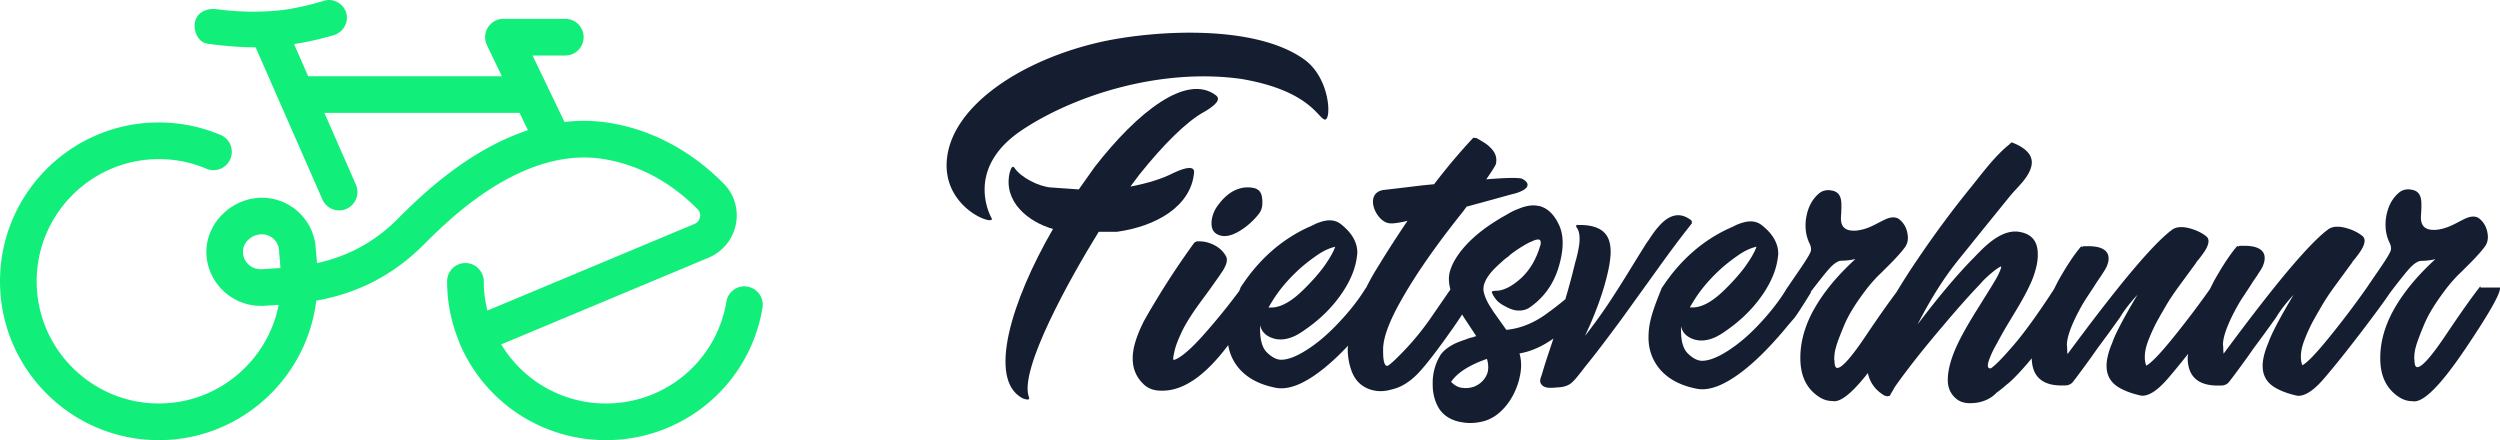
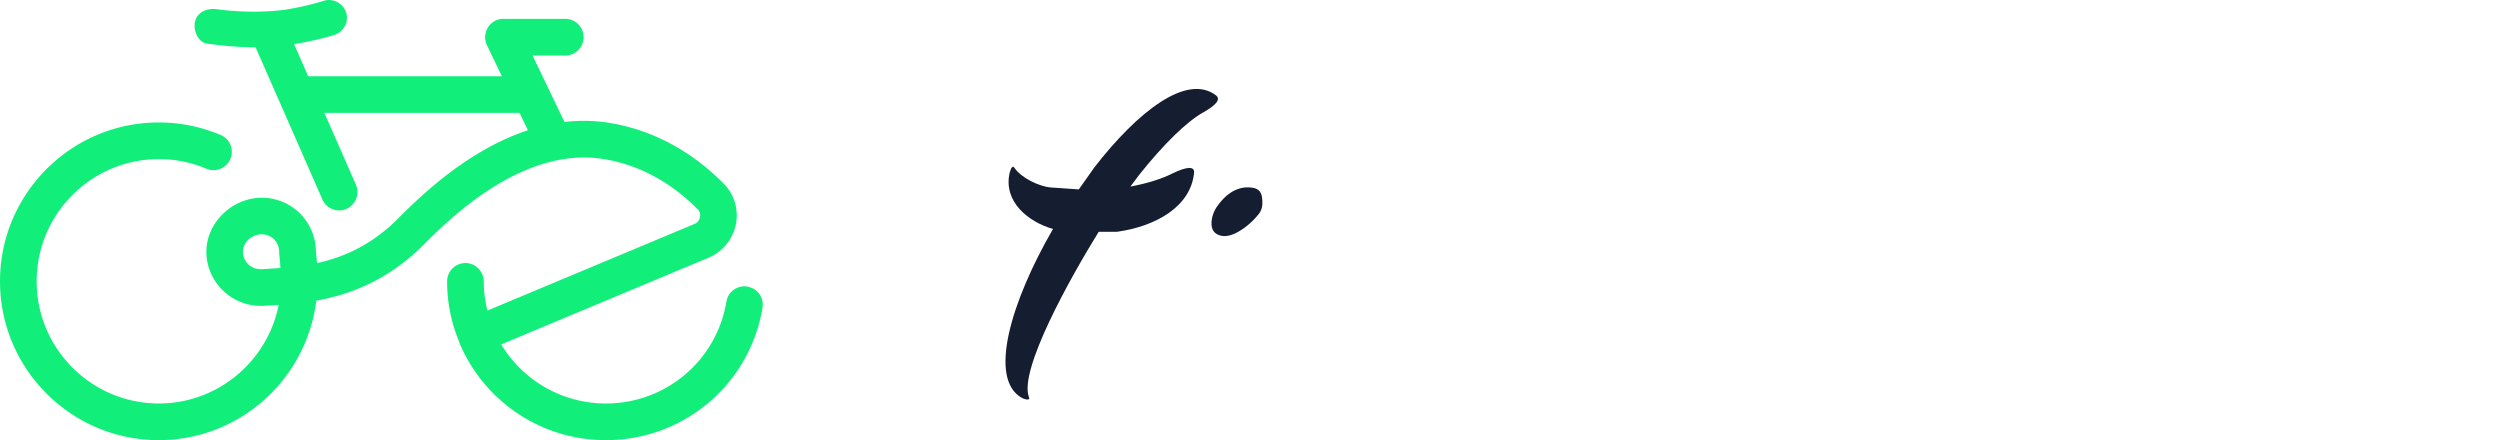
<svg xmlns="http://www.w3.org/2000/svg" width="1280.121" height="225.378" viewBox="0 287.341 1280.121 225.378">
  <g fill="#151E30">
    <path d="M642.356 383.684a15.973 15.973 0 00-3.666-.402c-2.256 0-4.552.604-6.929 1.772-3.021 1.611-5.681 4.068-8.058 7.332-1.974 2.578-3.062 5.438-3.344 8.5v.927c0 3.223 1.45 5.237 4.392 6.083.685.201 1.45.322 2.216.322 2.578 0 5.519-1.088 8.822-3.263 3.223-2.096 6.123-4.754 8.702-7.977 1.248-1.531 1.894-3.425 1.894-5.641v-1.047c-.162-2.86-.524-5.52-3.989-6.607h-.04z" />
-     <path d="M866.145 401.409s.201-.281.201-.402c0-.081 0-.161-.121-.322a.767.767 0 00-.201-.524c-2.256-1.731-4.472-2.618-6.728-2.618s-4.472.887-6.729 2.618c-1.691 1.33-3.424 3.183-5.236 5.56a68.176 68.176 0 00-2.297 3.264l-1.047 1.571-1.048 1.45-4.512 7.251-4.392 7.131a564.054 564.054 0 01-9.104 14.382c-4.108 6.285-8.581 12.488-13.334 18.572l2.618-5.761c4.955-11.481 8.259-21.715 9.87-30.738.403-2.458.645-4.633.645-6.607 0-3.223-.604-5.841-1.772-7.855-1.33-2.296-3.545-3.948-6.728-4.915-2.095-.645-4.593-.927-7.453-.927h-.927s-.161-.12-.201-.12c-.041 0-.161 0-.201.12-.202.121-.363.322-.403.524 0 .201.081.402.201.645 1.048 1.329 1.571 3.303 1.571 5.882 0 1.329-.121 2.819-.402 4.391a83.34 83.34 0 01-1.249 5.761l-.403 1.37-.322 1.168a25.34 25.34 0 01-.523 2.095c-1.007 4.311-2.498 9.79-4.392 16.195a186.742 186.742 0 01-9.87 7.614c-6.485 4.673-13.294 7.372-20.344 8.057l-6.405-9.023-2.095-3.264c-1.451-2.377-2.498-4.673-3.021-6.929-.161-.564-.202-1.169-.202-1.772 0-.564.081-1.169.202-1.773.563-2.296 2.014-4.794 4.391-7.452 1.33-1.45 2.981-3.021 4.915-4.714.645-.645 1.37-1.249 2.216-1.894l1.168-.846.726-.726c3.223-2.497 6.485-4.592 9.749-6.284l.927-.403 1.168-.523c.846-.362 1.531-.563 2.095-.645h.846c.645.121.927.645.927 1.571 0 .362 0 .766-.121 1.249l-.201.523c-1.974 6.728-5.156 12.126-9.548 16.275-4.592 4.189-8.822 6.405-12.568 6.607-.927 0-1.612.08-2.096.201-.362.121-.523.282-.523.402v.121c.483 1.33 1.289 2.659 2.417 4.028 1.128 1.37 3.344 2.82 6.728 4.352.927.362 1.773.645 2.619.846.766.121 1.53.201 2.296.201 1.894 0 3.586-.483 5.157-1.45 7.332-5.035 12.327-11.925 14.986-20.666 1.409-4.674 2.095-8.863 2.095-12.569 0-3.143-.524-5.963-1.571-8.501-2.297-5.236-5.358-8.58-9.145-9.95a3.858 3.858 0 00-1.451-.403 13.177 13.177 0 00-2.819-.322c-2.297 0-4.875.604-7.654 1.773-1.813.645-3.827 1.611-5.963 2.94l-2.819 1.571-2.739 1.691c-9.589 6.003-16.518 12.529-20.747 19.499-1.41 2.296-2.377 4.593-2.941 6.808-.282 1.048-.402 2.176-.402 3.344v.322c0 1.531.281 3.264.765 5.117-2.296 3.303-5.317 7.694-9.226 13.374-4.431 6.526-9.225 12.448-14.301 17.767-5.116 5.317-8.058 7.977-8.823 7.977-1.409 0-2.095-2.498-2.095-7.453v-1.369c.121-5.882 3.223-14.141 9.226-24.736 7.413-13.213 18.008-28.401 31.785-45.604 0 0 .726-1.007 1.732-2.376 11.481-3.063 21.835-6.043 24.735-6.729 6.769-1.934 8.541-4.874 3.827-7.493-1.57-.765-8.983-.563-18.491.242 2.619-3.787 4.714-7.01 4.955-7.977.121-.645.202-1.249.202-1.894 0-2.176-.927-4.23-2.82-6.164a18.069 18.069 0 00-3.465-2.819c-1.128-.686-2.376-1.45-3.786-2.216a1.665 1.665 0 00-.645-.121h-.322s-.242-.121-.322-.121c-.363 0-.686.161-.927.524-6.446 6.929-12.812 14.462-19.096 22.641l-.483.645-5.842.563c-11.481 1.41-20.344 2.417-20.344 2.417-10.112 1.934-3.304 16.88 3.666 17.041 1.208.161 3.827-.161 7.291-.886l1.611-.403a618.457 618.457 0 00-12.528 19.257c-1.531 2.497-2.82 4.593-3.867 6.284-1.45 2.458-2.78 4.754-3.868 6.93-.362.645-.604 1.208-.926 1.853-.041.081-.161.04-.202.121-3.827 6.284-8.983 12.771-15.429 19.378-4.955 5.116-9.911 9.185-14.785 12.287-5.156 3.303-9.468 4.955-12.892 5.035h-.201c-2.297 0-4.754-1.249-7.332-3.787-2.297-2.256-3.465-6.203-3.465-11.965v-1.974c.766 3.505 3.183 5.801 7.251 6.929 1.048.282 2.136.403 3.264.403 2.296 0 4.713-.604 7.251-1.772 1.45-.685 3.021-1.651 4.714-2.82l2.216-1.571 2.095-1.571c5.922-4.592 10.918-9.829 14.906-15.631 4.673-6.768 7.332-13.374 7.977-19.82.08-.402.12-.846.12-1.249 0-5.317-2.779-10.151-8.379-14.583-1.692-1.329-3.586-1.975-5.761-1.975-.927 0-1.854.121-2.82.322-1.249.282-2.739.766-4.392 1.451l-2.095 1.047-2.095.927c-13.576 6.365-24.775 16.315-33.679 29.771l-.121.201c-.201.201-.362.402-.402.645-.282.685-.443 1.168-.726 1.813a333.043 333.043 0 01-17.604 21.715c-7.091 8.057-12.408 12.568-15.873 13.616h-.121s-.201-.282-.201-.846c0-.483.242-1.894.766-4.149.523-2.257 1.732-5.398 3.585-9.347 1.854-3.948 4.915-8.863 9.186-14.744l5.237-7.131c1.974-2.78 3.666-5.197 5.116-7.211l.645-1.048.846-1.168a33.967 33.967 0 001.37-2.619c.483-1.128.725-2.095.725-2.94s-.201-1.571-.645-2.216c-1.329-2.377-3.424-4.271-6.284-5.64-2.377-1.129-4.754-1.692-7.131-1.692h-1.168c-.282 0-.523.121-.726.322-.362.08-.645.241-.846.523a416.77 416.77 0 00-18.652 27.999l-3.545 5.882a448.177 448.177 0 00-3.465 6.083c-2.377 4.673-4.068 9.023-5.035 13.012-.483 2.176-.726 4.23-.726 6.164 0 5.398 1.974 9.91 5.962 13.536 2.257 1.974 5.076 2.94 8.501 2.94h1.249c10.675-.201 21.714-8.017 33.195-23.325.725 4.432 2.538 8.42 5.519 11.925 4.271 4.955 10.435 8.259 18.572 9.87.967.201 1.974.322 3.021.322 3.706 0 7.815-1.209 12.287-3.666 6.688-3.626 14.02-9.749 21.956-18.129 0 .483-.162 1.048-.162 1.531 0 4.472.807 8.621 2.418 12.488 1.732 3.988 4.592 6.688 8.5 8.178 1.894.686 3.827 1.048 5.882 1.048s3.948-.322 5.962-.927c4.189-.967 8.259-3.344 12.167-7.09 3.907-3.747 10.192-11.804 18.894-24.172a200.912 200.912 0 004.754-7.05l1.128 1.813 6.083 9.226-1.894.645c-.766.161-1.45.322-1.974.523l-1.975.726a60.75 60.75 0 00-4.512 1.692c-3.545 1.691-6.164 3.625-7.775 5.881-.12.121-.281.363-.402.646a25.888 25.888 0 00-3.021 7.533 27.109 27.109 0 00-.726 6.284v.846c0 4.754 1.128 8.903 3.344 12.489 2.256 3.344 5.641 5.56 10.192 6.606l.726.121c1.691.362 3.304.523 4.915.523 2.658 0 5.357-.402 8.057-1.249 4.069-1.409 7.614-4.108 10.716-8.057 2.86-3.626 4.955-7.896 6.285-12.811l.201-.927c.564-2.297.846-4.513.846-6.607s-.281-4.068-.846-5.962c5.882-1.007 11.683-3.586 17.403-7.654l-.121.322-1.974 5.962c-1.611 4.754-2.86 8.742-3.787 11.965l-.12.403-.202.523-.402 1.169c-.121.563-.202 1.047-.202 1.45 0 .281 0 .523.121.725.483 1.41 1.652 2.297 3.465 2.619a13.7 13.7 0 001.894.12c.927 0 1.974-.08 3.142-.201 3.021-.08 5.398-.766 7.131-2.095 1.128-.927 2.377-2.256 3.787-4.069l1.772-2.215 1.692-2.216c4.472-5.438 10.716-13.617 18.773-24.534l8.902-12.368 8.903-12.367c7.131-9.951 13.214-18.049 18.249-24.333l-.325-.121zm-215.611 41.657l1.048-1.692c3.706-6.003 8.661-11.764 14.905-17.282a94.146 94.146 0 018.179-6.245c3.021-2.054 6.002-3.464 9.023-4.149-.967 2.78-3.102 6.486-6.405 10.998a94.568 94.568 0 01-4.713 5.641 118.065 118.065 0 01-4.835 5.035c-6.284 6.285-11.884 9.427-16.759 9.427h-1.45l1.048-1.772-.041.039zm111.27 34.605c-.402 1.691-1.289 3.263-2.618 4.713-2.377 2.458-5.277 3.666-8.702 3.666-.402 0-.886 0-1.369-.121-.403 0-.806 0-1.169-.12-1.813-.403-3.464-1.41-4.914-2.941 3.142-4.673 9.266-8.581 18.37-11.764.402 1.451.645 2.86.645 4.19 0 .765-.081 1.53-.201 2.296l-.042.081zm508.246-43.751c-4.352 5.52-10.192 13.818-17.605 24.856-7.412 11.038-12.287 16.558-14.664 16.558-.967 0-1.45-1.249-1.45-3.787a.781.781 0 01-.12-.402c0-2.377.281-4.472.846-6.285.483-1.974 1.893-5.761 4.229-11.36 2.337-5.64 6.486-12.207 12.408-19.78 1.249-1.531 2.779-3.264 4.512-5.116l2.498-2.417 2.417-2.417c4.271-4.19 7.332-7.574 9.226-10.152 1.048-1.41 1.571-3.021 1.571-4.915 0-.846-.121-1.732-.322-2.739-.645-2.86-2.015-5.116-4.189-6.809-.847-.645-1.854-.927-3.021-.927-1.249 0-2.699.403-4.311 1.169l-1.894.927-1.772.926c-1.451.766-2.619 1.33-3.465 1.692-2.659 1.209-5.277 1.894-7.855 2.095h-1.048c-4.109 0-6.244-1.934-6.405-5.761 0-.766 0-1.732.121-2.82l.12-3.021v-1.369c0-1.813-.201-3.264-.645-4.311-.765-1.975-2.377-3.062-4.834-3.344a6.03 6.03 0 00-1.169-.121c-1.893 0-3.504.563-4.834 1.692-3.344 2.819-5.52 6.768-6.486 11.965a24.46 24.46 0 00-.402 4.391c0 3.304.645 6.325 1.974 9.104.564 1.128.847 2.176.847 3.143 0 .563-.121 1.048-.322 1.45-.484 1.329-2.458 4.512-5.882 9.508-3.384 4.914-5.438 7.936-6.164 9.023a453.905 453.905 0 01-18.772 24.856c-7.01 8.702-11.805 13.697-14.302 14.946-.483-1.329-.726-2.82-.726-4.392 0-2.739.686-5.801 2.095-9.226.967-2.497 2.257-5.357 3.868-8.5l2.215-3.988 2.216-3.787c1.813-3.223 4.351-7.05 7.654-11.521l4.069-5.56 4.068-5.56a9.71 9.71 0 01.846-1.248l.646-.726.645-.846c1.208-1.531 2.095-2.82 2.739-3.868 1.047-1.813 1.571-3.303 1.571-4.512 0-1.047-.403-1.894-1.169-2.498-2.497-1.974-5.479-3.343-8.902-4.189-1.41-.362-2.699-.523-3.867-.523-2.257 0-4.029.645-5.358 1.894l-.322.201c-4.955 3.908-11.764 11.079-20.466 21.473-8.661 10.394-19.377 24.212-32.107 41.454-.161-1.169-.201-2.417-.201-3.666a4.427 4.427 0 01-.121-1.048c0-3.505 1.732-8.701 5.237-15.631 1.692-3.304 3.304-6.164 4.915-8.581.846-1.249 1.974-3.021 3.465-5.237l1.57-2.497 1.572-2.297.846-1.248.926-1.451c.766-1.128 1.37-2.135 1.773-3.021.685-1.53 1.047-2.94 1.047-4.189 0-.846-.121-1.611-.402-2.296-.766-1.813-2.538-3.021-5.358-3.666a22.757 22.757 0 00-3.666-.403h-3.263c-.363 0-.564.161-.645.524-.081-.202-.201-.363-.403-.403h-.121s-.282.081-.402.201c-3.304 3.868-7.01 9.427-11.2 16.8-1.007 1.772-1.731 3.384-2.618 5.075-5.56 7.896-11.643 15.954-18.29 24.212-7.01 8.702-11.803 13.697-14.301 14.946-.483-1.329-.726-2.82-.726-4.391 0-2.74.685-5.802 2.095-9.226.967-2.498 2.256-5.358 3.867-8.501l2.217-3.988 2.215-3.786c1.813-3.224 4.352-7.051 7.654-11.522l4.069-5.559 4.068-5.56c.161-.282.403-.686.847-1.249l.645-.726.645-.846c1.208-1.531 2.095-2.82 2.739-3.867 1.048-1.813 1.571-3.304 1.571-4.513 0-1.047-.403-1.893-1.168-2.497-2.498-1.975-5.479-3.344-8.903-4.19-1.41-.362-2.699-.523-3.868-.523-2.256 0-4.028.645-5.357 1.894l-.322.201c-4.955 3.908-11.764 11.079-20.465 21.473-8.662 10.394-19.378 24.212-32.108 41.454-.161-1.168-.201-2.417-.201-3.666a4.37 4.37 0 01-.121-1.048c0-3.505 1.732-8.701 5.237-15.631 1.692-3.303 3.304-6.163 4.915-8.581.846-1.248 1.974-3.021 3.464-5.236l1.572-2.498 1.57-2.296.847-1.249.927-1.45c.765-1.128 1.369-2.136 1.772-3.021.685-1.531 1.047-2.941 1.047-4.19 0-.846-.12-1.611-.402-2.296-.766-1.813-2.538-3.021-5.358-3.666a22.64 22.64 0 00-3.666-.402h-3.263c-.362 0-.564.161-.645.523-.081-.201-.202-.362-.403-.403h-.121s-.281.081-.402.202c-3.304 3.867-7.01 9.427-11.199 16.799-1.008 1.772-1.732 3.424-2.659 5.116-7.896 12.126-14.624 21.473-20.144 27.958-5.72 6.688-9.708 10.797-12.005 12.328h-.645c-.645-.121-.927-.645-.927-1.45 0-1.249.686-3.304 1.975-6.164.685-1.531 1.611-3.304 2.739-5.237l.523-1.048.524-.926c.362-.645.563-1.008.645-1.169a240.81 240.81 0 013.666-6.405l3.867-6.405c3.223-5.317 5.6-9.628 7.131-12.892 1.329-2.658 2.377-5.317 3.142-7.977.927-3.062 1.37-5.842 1.37-8.299v-.523c0-6.728-3.304-10.515-9.87-11.441a9.629 9.629 0 00-1.571-.121c-3.626 0-7.493 1.45-11.521 4.392-1.732 1.249-3.626 2.86-5.681 4.834l-2.497 2.498-1.169 1.249-1.047 1.047c-8.34 8.541-17.726 19.7-28.2 33.559 6.646-13.013 13.616-24.051 20.988-33.155l13.094-16.235 13.093-16.154c.645-.766 1.611-1.894 2.94-3.344l1.571-1.692 1.571-1.772c2.457-2.86 4.028-5.398 4.713-7.654.363-1.048.524-2.015.524-2.941 0-4.108-3.263-7.493-9.749-10.071a.782.782 0 00-.403-.12c-.402 0-.765.241-1.047.725-3.143 2.457-6.526 5.801-10.192 10.071-1.249 1.45-2.78 3.344-4.593 5.56l-4.392 5.56c-9.709 11.884-19.095 24.494-28.119 37.868a357.825 357.825 0 00-10.877 16.961c-4.068 5.398-9.226 12.689-15.551 22.117-7.412 11.038-12.287 16.557-14.664 16.557-.967 0-1.45-1.248-1.45-3.786a.782.782 0 01-.12-.403c0-2.377.281-4.472.846-6.284.483-1.975 1.894-5.761 4.23-11.361 2.336-5.64 6.485-12.206 12.407-19.78 1.249-1.53 2.78-3.263 4.513-5.116l2.497-2.417 2.417-2.417c4.271-4.189 7.332-7.573 9.226-10.152 1.048-1.409 1.571-3.021 1.571-4.915 0-.846-.121-1.731-.322-2.739-.645-2.86-2.014-5.116-4.189-6.808-.846-.645-1.854-.927-3.021-.927-1.249 0-2.699.402-4.311 1.168l-1.894.927-1.772.927c-1.45.766-2.619 1.329-3.465 1.691-2.659 1.209-5.277 1.894-7.855 2.095h-1.048c-4.108 0-6.244-1.934-6.405-5.761 0-.765 0-1.731.121-2.819l.121-3.021v-1.37c0-1.813-.202-3.263-.645-4.311-.766-1.974-2.377-3.062-4.835-3.344a6.1 6.1 0 00-1.168-.121c-1.894 0-3.505.564-4.834 1.692-3.344 2.82-5.52 6.768-6.486 11.965a24.384 24.384 0 00-.403 4.392c0 3.303.645 6.324 1.975 9.104.563 1.128.846 2.175.846 3.142 0 .564-.121 1.048-.322 1.45-.483 1.33-2.457 4.513-5.882 9.508-3.424 4.995-5.479 8.017-6.204 9.064-.402.523-.563.927-.886 1.45-3.747 5.962-8.581 12.046-14.624 18.29-4.955 5.116-9.91 9.185-14.785 12.287-5.156 3.304-9.467 4.955-12.891 5.035h-.202c-2.296 0-4.753-1.248-7.332-3.786-2.296-2.257-3.464-6.204-3.464-11.965v-1.975c.765 3.505 3.182 5.802 7.251 6.93 1.048.281 2.135.402 3.263.402 2.297 0 4.714-.604 7.252-1.772 1.45-.685 3.021-1.651 4.713-2.82l2.216-1.57 2.095-1.571c5.923-4.593 10.918-9.83 14.906-15.631 4.673-6.769 7.332-13.375 7.977-19.821.08-.402.121-.846.121-1.248 0-5.318-2.78-10.152-8.38-14.584-1.692-1.329-3.585-1.974-5.761-1.974-.927 0-1.854.12-2.82.322-1.248.281-2.739.765-4.391 1.45l-2.095 1.047-2.095.927c-13.576 6.365-24.776 16.315-33.68 29.771l-.12.201c-.202.201-.363.403-.403.645-1.813 4.472-3.143 7.977-3.988 10.475-1.329 3.907-2.176 7.453-2.498 10.595a44.388 44.388 0 00-.201 3.988c0 6.285 1.975 11.724 5.882 16.356 4.271 4.955 10.435 8.259 18.571 9.87a14.81 14.81 0 003.021.322c3.707 0 7.816-1.209 12.287-3.666 9.428-5.116 20.144-14.946 32.108-29.57l1.249-1.45 1.369-1.571c1.128-1.329 3.948-5.64 8.5-13.012.121-.282.162-.523.162-.726 5.116-6.646 8.5-10.917 10.111-12.528 2.014-2.055 3.827-3.183 5.357-3.304 2.297 0 4.754-.282 7.332-.846-9.588 8.742-16.799 17.604-21.714 26.629-4.108 7.613-6.284 15.268-6.485 22.963v1.168c0 8.822 3.021 15.309 9.104 19.498 2.296 1.611 4.673 2.417 7.13 2.417a5.19 5.19 0 001.169.121c3.907 0 9.669-4.834 17.161-14.422 1.048 4.834 3.787 8.742 8.541 11.562.201.081.443.121.725.121.202.121.443.201.726.201h.201l.202-.12h.201c.685 0 1.047-.363 1.047-1.048.363-.403.766-1.088 1.249-1.974l.524-.927c.12-.282.281-.523.402-.726a272.688 272.688 0 016.728-9.145c5.036-6.647 11.159-14.181 18.37-22.641 6.729-7.977 12.892-14.946 18.572-20.868l1.369-1.571c3.828-3.787 6.85-6.204 9.024-7.332.081-.08.121-.121.201-.121.121 0 .202.121.202.322 0 .121-.081.403-.202.847-.161.282-.282.685-.402 1.168l-.322.523-.121.403a38.212 38.212 0 01-2.498 4.593l-1.369 2.296-1.37 2.216-3.666 5.882-3.666 5.882c-2.779 4.552-5.116 8.581-6.929 12.045-4.553 8.662-6.809 15.994-6.809 21.916v.523c.121 3.988 1.732 7.131 4.714 9.427 1.732 1.33 3.988 1.975 6.728 1.975.967 0 2.015-.081 3.142-.202 4.271-.645 7.775-2.377 10.475-5.237.967-.685 2.055-1.53 3.264-2.497l1.57-1.37 1.571-1.249c3.304-2.94 7.171-7.171 11.522-12.407.201 9.225 5.277 13.898 15.349 13.898.886 0 1.894 0 2.94-.121.201 0 .363-.081.524-.201.846-.202 1.571-.686 2.216-1.45 1.813-2.297 3.907-5.116 6.284-8.38l3.142-4.311 3.021-4.311 5.883-7.977 5.881-8.178c2.015-3.425 4.996-7.292 8.903-11.522-7.211 12.086-11.481 20.265-12.892 24.534-1.813 4.19-2.779 7.937-2.94 11.2v.645c0 5.116 2.296 8.902 6.929 11.44 2.779 1.531 6.164 2.78 10.071 3.666.403.121.887.202 1.37.202 3.625 0 7.977-2.941 13.012-8.782 3.063-3.546 6.527-7.775 10.354-12.61 0 .564-.201 1.249-.201 1.813 0 9.588 5.116 14.382 15.43 14.382.887 0 1.894 0 2.941-.121.201 0 .362-.08.523-.201.846-.201 1.571-.685 2.215-1.45 1.813-2.297 3.908-5.116 6.285-8.38l3.143-4.311 3.021-4.311 5.881-7.977 5.882-8.178c2.015-3.424 4.995-7.292 8.903-11.521-7.211 12.086-11.481 20.264-12.892 24.534-1.813 4.189-2.779 7.936-2.94 11.199v.645c0 5.116 2.296 8.903 6.929 11.441 2.78 1.53 6.164 2.779 10.071 3.666.403.12.887.201 1.37.201 3.626 0 7.977-2.941 13.013-8.782 5.721-6.647 12.851-15.591 21.392-26.871 6.163-8.138 10.272-13.777 12.448-17.081 5.317-6.97 8.902-11.4 10.515-13.053 2.014-2.055 3.827-3.183 5.357-3.303 2.297 0 4.754-.282 7.332-.847-9.588 8.742-16.799 17.605-21.714 26.629-4.109 7.614-6.285 15.269-6.486 22.963v1.169c0 8.822 3.021 15.309 9.105 19.498 2.296 1.611 4.673 2.417 7.13 2.417.362.081.726.121 1.169.121 5.317 0 13.898-8.782 25.782-26.347 12.086-17.888 18.129-28.402 18.129-31.544v-.403h-9.95l-.126-.65zm-403.785 9.105l1.048-1.691c3.706-6.003 8.661-11.764 14.905-17.283 2.458-2.095 5.157-4.189 8.179-6.244s6.002-3.465 9.023-4.149c-.967 2.78-3.102 6.486-6.405 10.998a94.568 94.568 0 01-4.713 5.641 118.065 118.065 0 01-4.835 5.035c-6.284 6.284-11.884 9.427-16.759 9.427h-1.45l1.048-1.772-.041.038zm-342.51-89.394c27.637-18.169 71.468-31.544 111.914-25.863 34.808 5.922 39.198 20.021 42.623 20.787 3.585.806 3.102-21.473-10.918-31.101-25.541-17.847-76.06-14.463-101.923-9.024-41.857 8.943-78.96 33.276-80.692 61.638-1.49 24.856 26.226 33.679 22.842 28.684 0 0-14.503-24.978 16.114-45.08l.04-.041z" />
    <path d="M572.139 406.002c19.659-2.779 37.587-12.811 39.278-30.134.443-3.706-4.109-3.062-10.796.161-5.56 2.86-13.255 5.237-21.795 6.849l4.512-6.043c12.489-15.671 24.413-27.313 32.793-31.946 6.526-3.706 9.266-6.728 6.365-8.822-14.906-11.119-39.883 8.339-62.04 36.861l-8.058 11.4-14.422-1.007c-5.963-.483-15.147-4.995-18.491-9.991-1.491-2.095-2.297 2.055-2.538 2.659-3.183 14.543 9.346 24.896 22.237 28.603-21.553 37.225-33.437 76.946-15.792 86.574.483.282 4.432 1.813 3.465-.483-5.237-13.858 21.15-61.073 35.733-84.641h9.508l.041-.04z" />
  </g>
  <path fill="#11EF7A" d="M382.755 434.081c-5.116-.846-9.95 2.578-10.796 7.694-5.036 30.215-31.02 52.171-61.718 52.171a62.442 62.442 0 01-53.58-30.255l106.153-44.395c7.211-3.021 12.408-9.387 13.979-17.041 1.531-7.574-.766-15.39-6.204-20.868-11.603-11.804-31.262-26.79-58.898-31.182-7.775-1.208-15.349-1.249-22.641-.402l-16.356-34.042h16.759a9.37 9.37 0 009.387-9.387 9.37 9.37 0 00-9.387-9.386h-31.665a9.375 9.375 0 00-7.936 4.391c-1.732 2.739-1.894 6.164-.524 9.064l7.654 15.953h-99.184l-7.211-16.477a159.724 159.724 0 0020.344-4.593c4.713-1.41 7.735-6.405 6.405-11.239-1.289-4.714-6.486-7.815-11.24-6.406-4.633 1.41-9.346 2.619-14.1 3.546-4.995 1.007-6.889 1.289-11.844 1.691-9.588.766-19.982.403-29.046-.846-4.714-.645-10.031 1.128-11.24 6.405-.967 4.311 1.33 10.555 6.406 11.239 8.178 1.128 16.396 1.854 24.615 1.854l34.202 77.913c1.531 3.505 4.996 5.6 8.581 5.6a8.85 8.85 0 003.747-.806c4.754-2.096 6.889-7.614 4.834-12.368l-16.155-36.781h99.949l4.27 8.903c-30.416 10.031-53.983 32.954-63.651 42.381l-1.289 1.249-.483.483-.564.604c-13.939 14.221-28.764 20.425-42.018 23.325-.202-2.86-.443-5.277-.564-6.325-.282-15.026-12.569-27.152-27.677-27.152-15.107 0-28.401 12.69-28.401 27.677s12.408 27.676 27.797 27.676h1.571s.362 0 .564-.04c1.329-.081 2.78-.201 4.311-.282.886-.04 1.813-.121 2.78-.161-5.64 28.724-31.021 50.479-61.355 50.479-34.484 0-62.564-28.079-62.564-62.564 0-34.484 28.08-62.563 62.564-62.563 8.46 0 16.638 1.651 24.333 4.915 4.754 2.014 10.273-.202 12.287-4.996 2.015-4.753-.201-10.272-4.995-12.287a81.033 81.033 0 00-31.665-6.405C36.458 350.045 0 386.544 0 431.382s36.458 81.337 81.297 81.337c41.494 0 75.737-31.262 80.652-71.427 16.799-3.021 36.861-10.191 55.715-29.368.322-.322.564-.563.765-.806l1.29-1.249c12.045-11.763 48.705-47.496 89.072-41.132 22.6 3.546 38.835 15.994 48.463 25.783 1.451 1.45 1.37 3.143 1.168 4.028-.161.766-.725 2.579-2.82 3.465L249.57 446.368c-1.208-4.874-1.853-9.87-1.853-14.945 0-5.076-4.19-9.387-9.387-9.387s-9.387 4.189-9.387 9.387a80.223 80.223 0 005.922 30.295l.242.846c0 .08.081.121.121.201 0 .081.081.201.081.282 12.771 30.174 42.179 49.672 74.932 49.672 39.883 0 73.642-28.522 80.209-67.801.846-5.116-2.578-9.95-7.695-10.797v-.04zm-243.97-9.184c-1.491.08-2.941.161-4.271.281h-1.168c-4.915 0-8.943-3.988-8.943-8.902 0-4.915 4.512-8.943 9.628-8.943s8.903 3.988 8.903 8.943c0 .322 0 .645.04.967.161 1.41.443 4.351.604 7.332-1.692.12-3.344.201-4.875.322h.082z" />
</svg>